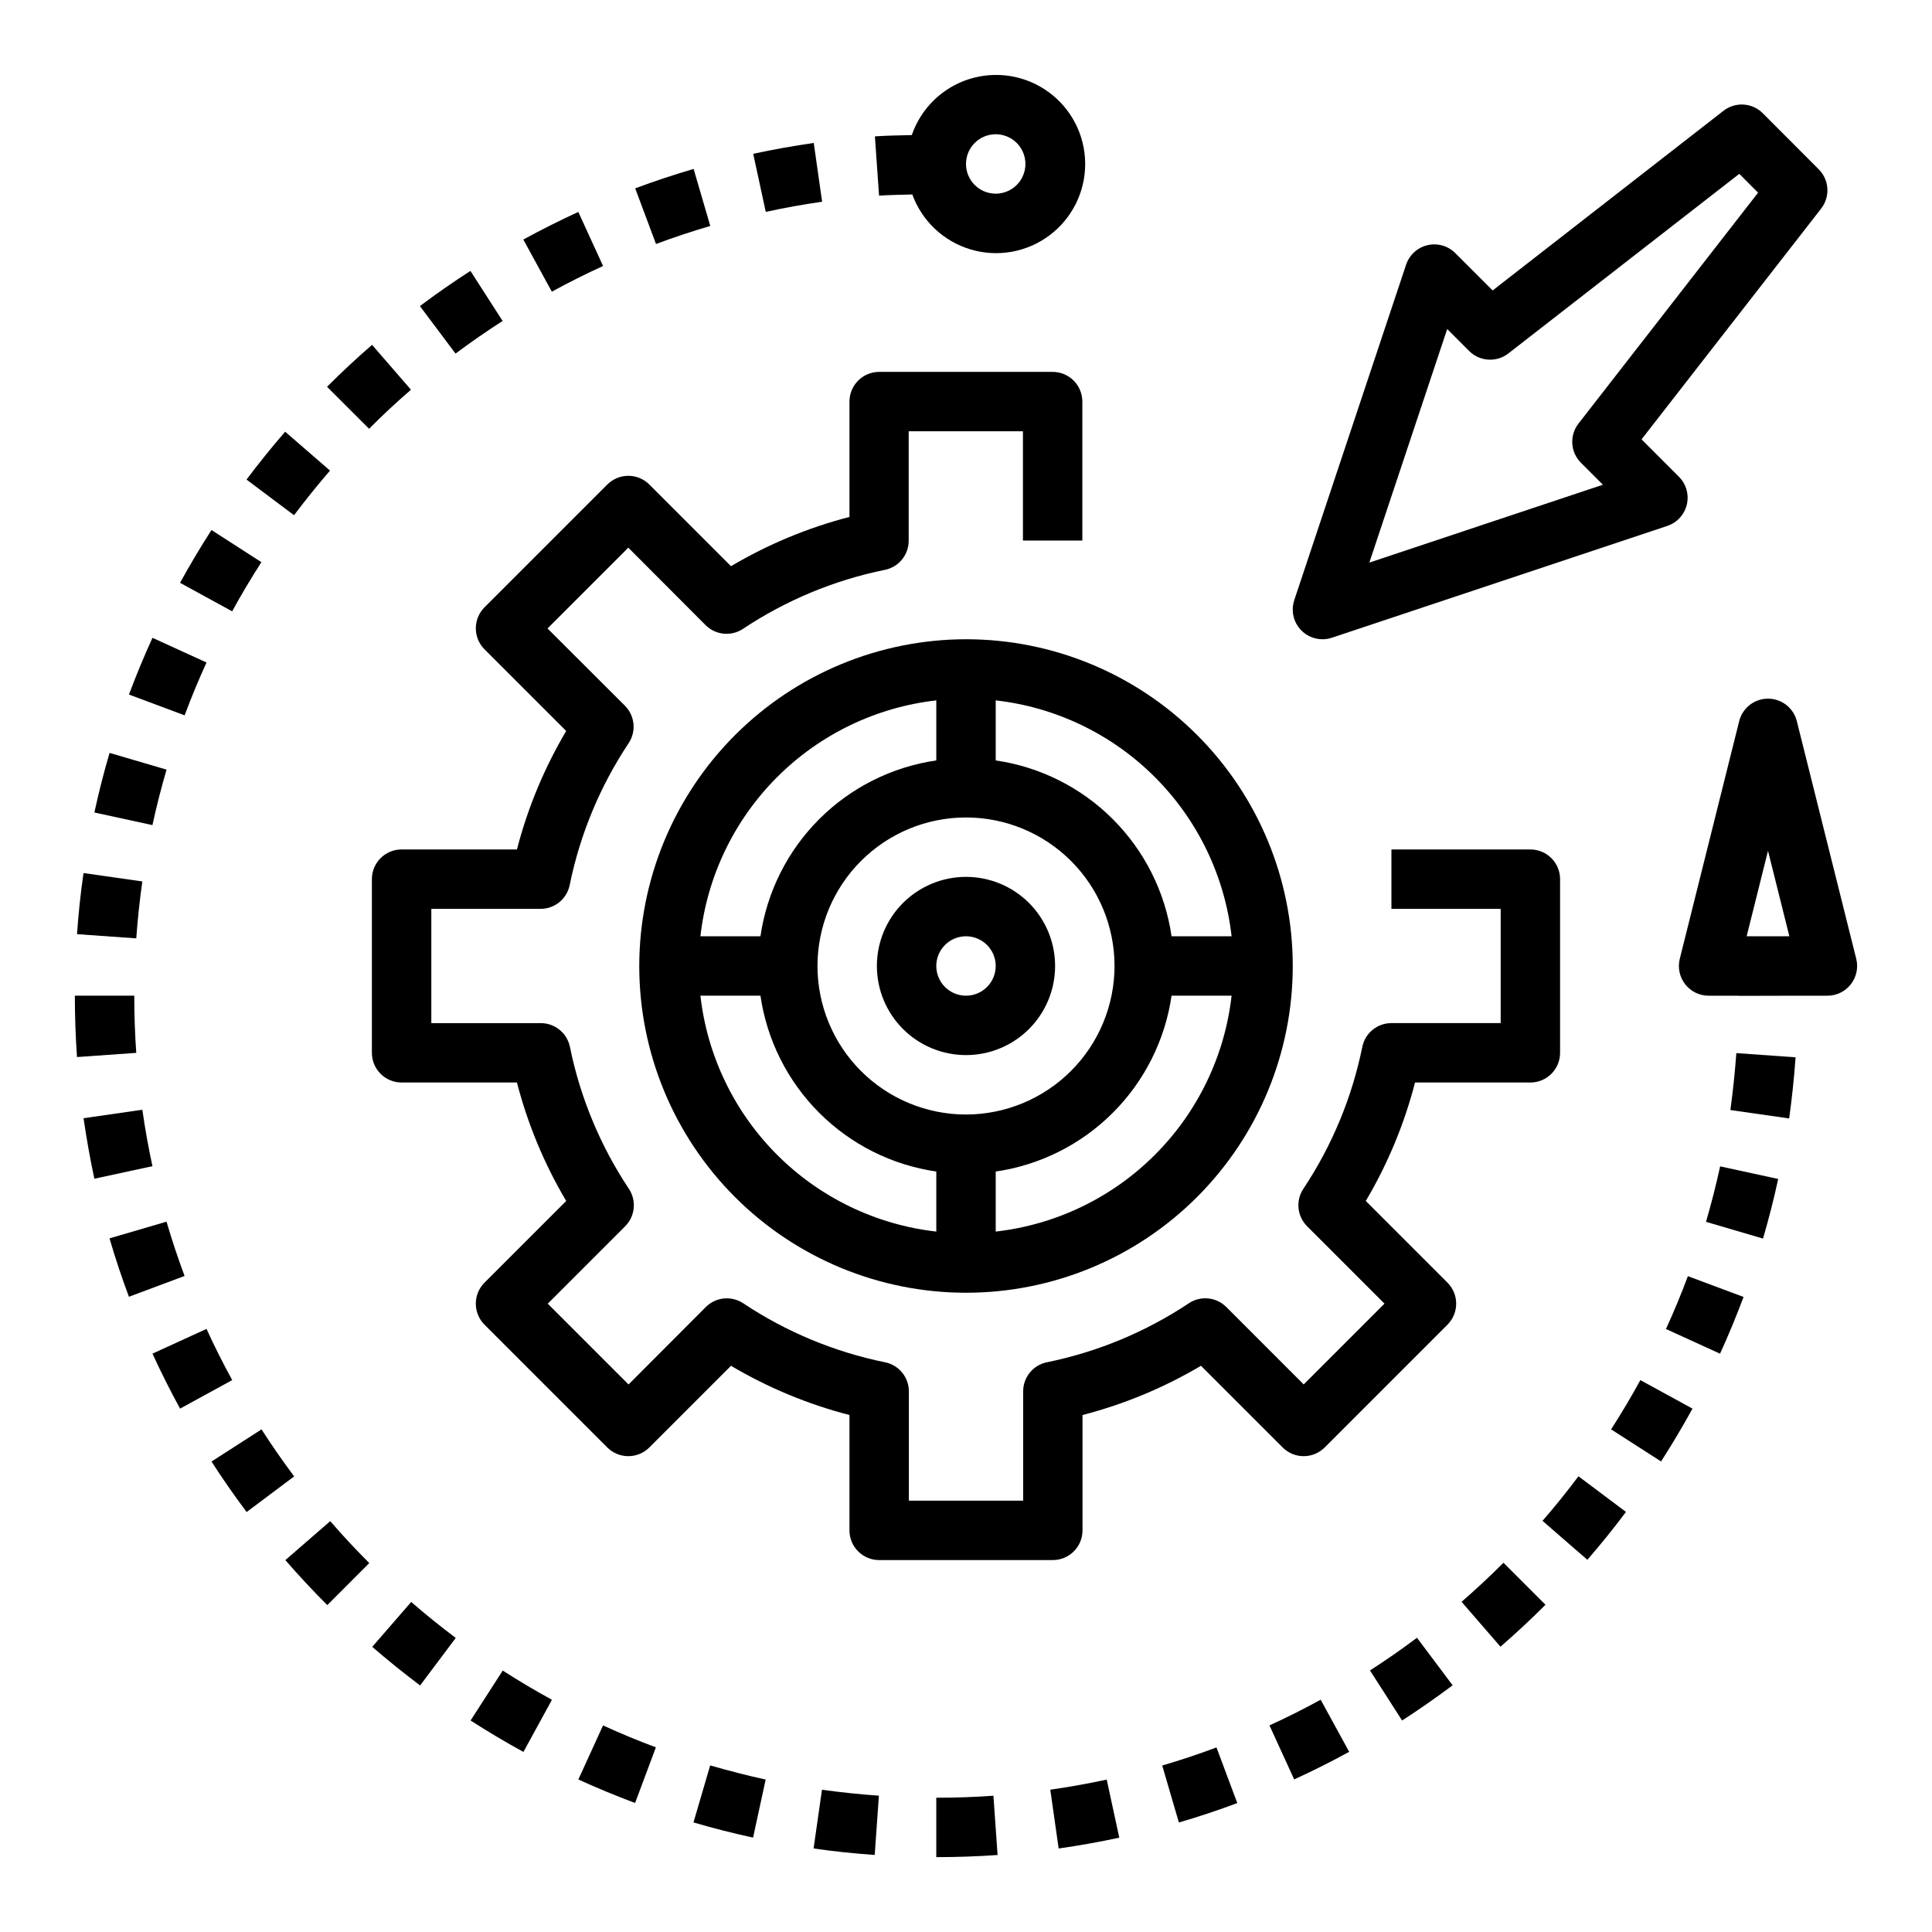
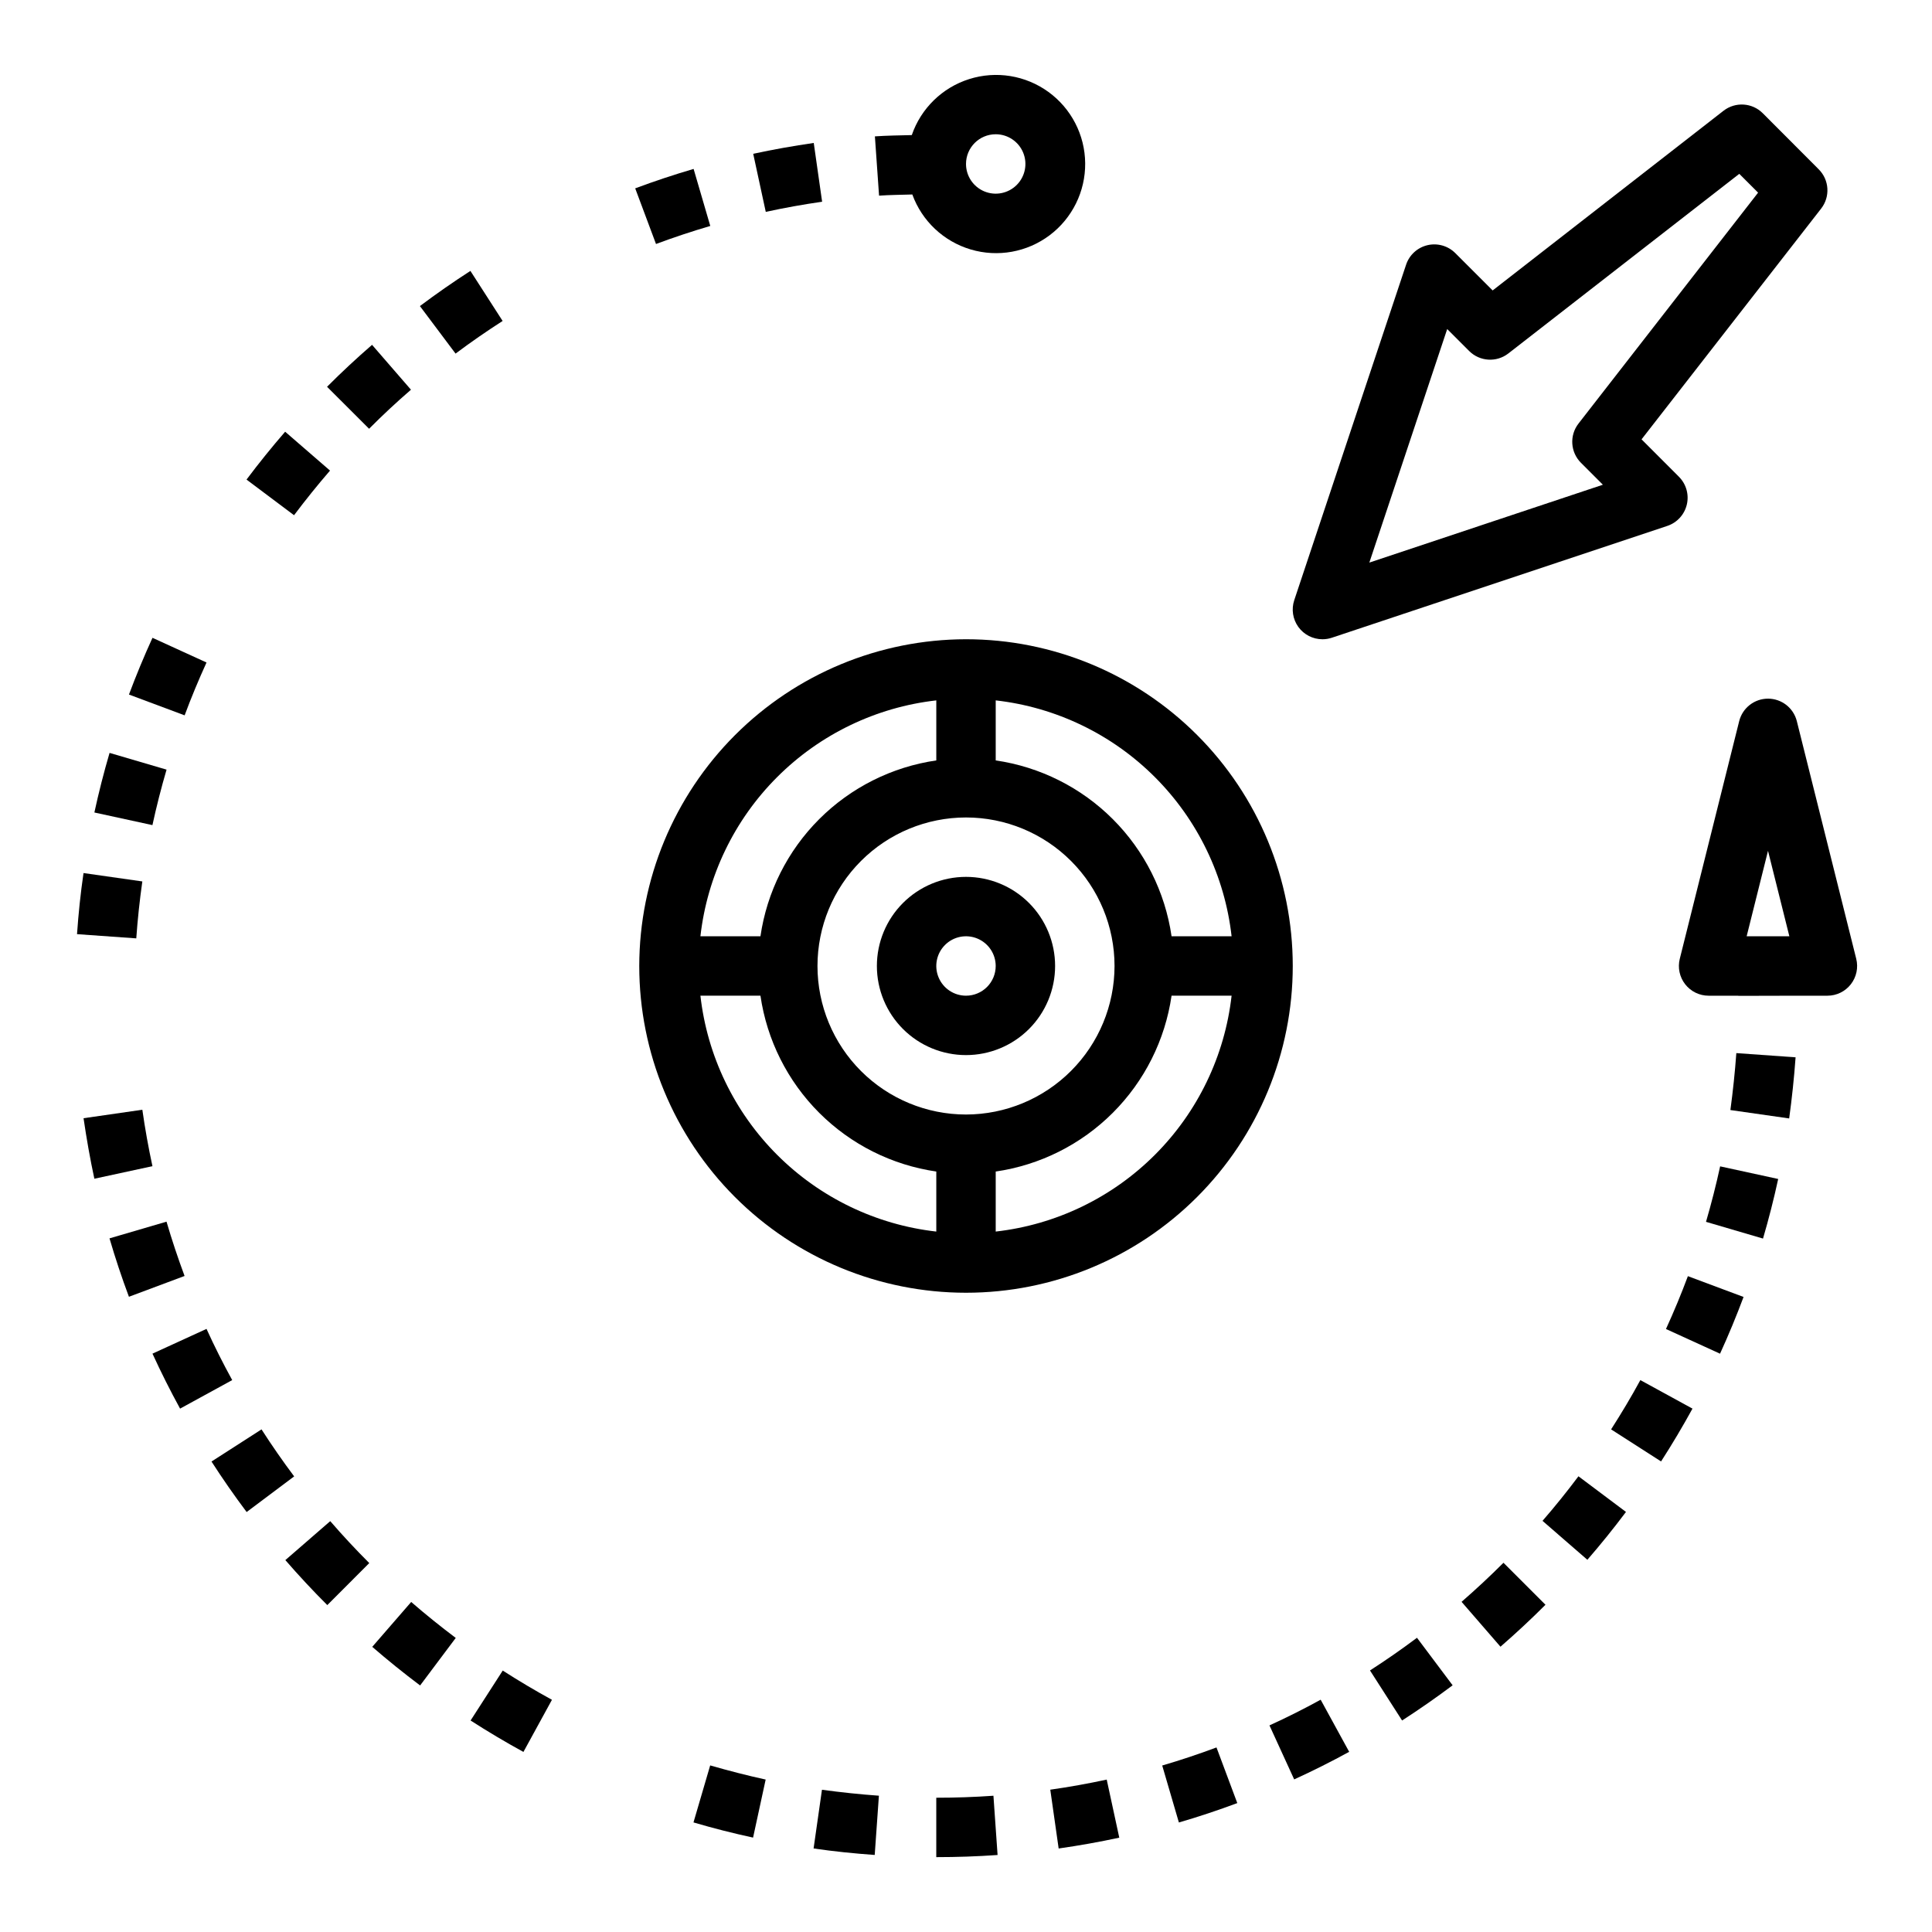
<svg xmlns="http://www.w3.org/2000/svg" fill="#000000" width="800px" height="800px" version="1.1" viewBox="144 144 512 512">
  <g>
-     <path d="m272.4 316.07 21.648 21.648c-5.805 9.801-10.199 20.367-13.055 31.395h-30.566c-4.348 0-7.871 3.523-7.871 7.871v46.02c0 2.09 0.828 4.09 2.305 5.566 1.477 1.477 3.481 2.305 5.566 2.305h30.566c2.856 11.027 7.25 21.594 13.055 31.395l-21.648 21.648c-3.074 3.074-3.074 8.059 0 11.133l32.543 32.543c3.074 3.07 8.055 3.07 11.129 0l21.648-21.648c9.801 5.801 20.367 10.195 31.395 13.051v30.566c0 2.09 0.828 4.09 2.305 5.566 1.477 1.477 3.481 2.305 5.566 2.305h46.02c2.09 0 4.09-0.828 5.566-2.305 1.477-1.477 2.305-3.477 2.305-5.566v-30.566c11.027-2.856 21.594-7.25 31.395-13.051l21.648 21.648c3.074 3.07 8.059 3.07 11.133 0l32.543-32.543c3.07-3.074 3.07-8.059 0-11.133l-21.648-21.648c5.801-9.801 10.195-20.367 13.051-31.395h30.566c2.09 0 4.09-0.828 5.566-2.305 1.477-1.477 2.305-3.477 2.305-5.566v-46.02c0-2.086-0.828-4.09-2.305-5.566-1.477-1.477-3.477-2.305-5.566-2.305h-36.824v15.742h28.953v30.277h-28.953c-3.742 0-6.969 2.633-7.715 6.297-2.731 13.434-8.039 26.215-15.633 37.629-2.066 3.121-1.648 7.266 1 9.91l20.508 20.508-21.41 21.41-20.508-20.516-0.004 0.004c-2.648-2.652-6.797-3.07-9.918-1-11.41 7.594-24.188 12.906-37.621 15.641-3.664 0.746-6.297 3.973-6.297 7.715v28.961h-30.285v-28.953c0.004-3.742-2.629-6.969-6.297-7.715-13.426-2.734-26.199-8.047-37.605-15.641-3.121-2.07-7.269-1.652-9.918 1l-20.469 20.516-21.41-21.41 20.508-20.508v-0.004c2.644-2.644 3.062-6.789 1-9.91-7.594-11.414-12.902-24.195-15.637-37.629-0.746-3.664-3.973-6.297-7.711-6.297h-29.02v-30.285h28.953c3.742 0.004 6.969-2.629 7.715-6.297 2.734-13.434 8.043-26.211 15.637-37.629 2.062-3.121 1.645-7.266-1-9.91l-20.508-20.469 21.41-21.41 20.469 20.516c2.648 2.648 6.797 3.066 9.918 1 11.41-7.598 24.188-12.91 37.621-15.645 3.664-0.746 6.297-3.973 6.297-7.715v-29h30.277v28.953h15.742v-36.824c0-2.086-0.828-4.09-2.305-5.566-1.477-1.477-3.477-2.305-5.566-2.305h-45.973c-4.348 0-7.871 3.523-7.871 7.871v30.566c-11.027 2.856-21.594 7.25-31.395 13.055l-21.648-21.648c-3.074-3.074-8.055-3.074-11.129 0l-32.543 32.543c-3.074 3.074-3.074 8.055 0 11.129z" />
    <path d="m313.41 400c0 22.965 9.125 44.988 25.363 61.227 16.238 16.242 38.262 25.363 61.23 25.363 22.965 0 44.988-9.121 61.227-25.363 16.242-16.238 25.363-38.262 25.363-61.227 0-22.969-9.121-44.992-25.363-61.23-16.238-16.238-38.262-25.363-61.227-25.363-22.957 0.027-44.969 9.16-61.203 25.391-16.23 16.234-25.363 38.246-25.391 61.203zm86.594 39.359c-10.441 0-20.453-4.148-27.832-11.527-7.383-7.383-11.531-17.395-11.531-27.832 0-10.441 4.148-20.453 11.531-27.832 7.379-7.383 17.391-11.531 27.832-11.531 10.438 0 20.449 4.148 27.832 11.531 7.379 7.379 11.527 17.391 11.527 27.832-0.012 10.434-4.164 20.438-11.543 27.816s-17.383 11.531-27.816 11.543zm-7.875-109.75v15.91c-11.75 1.711-22.637 7.168-31.035 15.566-8.398 8.398-13.855 19.285-15.566 31.035h-15.91c1.809-15.953 8.977-30.824 20.332-42.18 11.355-11.355 26.227-18.523 42.18-20.332zm-62.512 78.258h15.91c1.711 11.75 7.168 22.637 15.566 31.035 8.398 8.398 19.285 13.859 31.035 15.566v15.91c-15.953-1.809-30.824-8.977-42.18-20.332-11.355-11.352-18.523-26.223-20.332-42.18zm78.258 62.512v-15.91c11.75-1.707 22.637-7.168 31.035-15.566s13.859-19.285 15.566-31.035h15.91c-1.809 15.957-8.977 30.828-20.332 42.18-11.352 11.355-26.223 18.523-42.18 20.332zm62.512-78.258h-15.91c-1.707-11.75-7.168-22.637-15.566-31.035-8.398-8.398-19.285-13.855-31.035-15.566v-15.91c15.957 1.809 30.828 8.977 42.18 20.332 11.355 11.355 18.523 26.227 20.332 42.18z" />
    <path d="m400 376.38c-6.266 0-12.273 2.488-16.699 6.918-4.43 4.426-6.918 10.434-6.918 16.699 0 6.262 2.488 12.27 6.918 16.699 4.426 4.426 10.434 6.914 16.699 6.914 6.262 0 12.27-2.488 16.699-6.914 4.426-4.43 6.914-10.438 6.914-16.699 0-6.266-2.488-12.273-6.914-16.699-4.43-4.43-10.438-6.918-16.699-6.918zm0 31.488c-3.184 0-6.055-1.918-7.273-4.859-1.219-2.941-0.547-6.328 1.707-8.578 2.25-2.254 5.637-2.926 8.578-1.707 2.941 1.219 4.859 4.09 4.859 7.273 0 2.086-0.828 4.09-2.305 5.566-1.477 1.477-3.481 2.305-5.566 2.305z" />
    <path d="m612.54 329.15c-3.609 0.004-6.758 2.457-7.637 5.961l-15.742 62.977c-0.59 2.352-0.062 4.844 1.43 6.754 1.492 1.914 3.781 3.031 6.207 3.031h7.871v0.039l15.742-0.039h7.875c2.422 0 4.711-1.117 6.203-3.031 1.492-1.91 2.019-4.402 1.43-6.754l-15.742-62.977c-0.879-3.504-4.027-5.957-7.637-5.961zm0 40.328 5.66 22.648h-11.32z" />
    <path d="m596.11 467.8 15.105 4.434c1.52-5.18 2.875-10.492 4.023-15.793l-15.383-3.344c-1.078 4.941-2.336 9.879-3.746 14.703z" />
    <path d="m570.96 522.8 13.238 8.496c2.938-4.559 5.738-9.273 8.328-13.996l-13.816-7.559c-2.383 4.402-5.019 8.785-7.75 13.059z" />
    <path d="m585.5 496.2 14.328 6.543c2.25-4.922 4.344-9.98 6.234-15.035l-14.754-5.512c-1.754 4.707-3.707 9.414-5.809 14.004z" />
    <path d="m528.96 590.62-9.445-12.594c-4.023 3.023-8.219 5.934-12.453 8.66l8.508 13.262c4.559-2.945 9.062-6.078 13.391-9.328z" />
    <path d="m493.99 594.44c-4.418 2.418-8.98 4.723-13.57 6.809l6.551 14.312c4.93-2.25 9.84-4.723 14.578-7.305z" />
    <path d="m407.27 619.89c-5 0.355-10.094 0.527-15.148 0.527v15.742c5.414 0 10.887-0.188 16.246-0.566z" />
    <path d="m619.85 424.2-15.703-1.117c-0.363 5.047-0.906 10.125-1.574 15.09l15.578 2.227c0.73-5.336 1.312-10.781 1.699-16.199z" />
    <path d="m219.62 557.44c3.543 4.086 7.281 8.102 11.117 11.926l11.125-11.137c-3.566-3.559-7.047-7.297-10.344-11.109z" />
    <path d="m242.65 580.43c4.07 3.527 8.336 6.965 12.684 10.234l9.445-12.594c-4.047-3.047-8.023-6.25-11.809-9.531z" />
-     <path d="m297.27 615.58c4.93 2.25 9.988 4.344 15.035 6.234l5.512-14.754c-4.723-1.754-9.445-3.707-14.004-5.809z" />
    <path d="m268.71 599.95c4.559 2.938 9.273 5.738 14.004 8.328l7.559-13.816c-4.41-2.41-8.793-5.016-13.043-7.746z" />
    <path d="m552.78 547.04 11.887 10.32c3.535-4.07 6.977-8.336 10.234-12.684l-12.594-9.445c-3.039 4.047-6.242 8.039-9.527 11.809z" />
    <path d="m173.02 472.18c1.527 5.227 3.258 10.43 5.148 15.477l14.746-5.512c-1.754-4.723-3.363-9.531-4.785-14.391z" />
    <path d="m184.41 502.73c2.258 4.938 4.723 9.84 7.312 14.57l13.816-7.559c-2.418-4.41-4.723-8.973-6.809-13.57z" />
    <path d="m452 611.88 4.418 15.098c5.227-1.52 10.43-3.258 15.477-5.141l-5.512-14.746c-4.691 1.75-9.523 3.363-14.383 4.789z" />
    <path d="m327.78 626.96c5.172 1.52 10.484 2.875 15.793 4.023l3.336-15.383c-4.938-1.078-9.887-2.363-14.703-3.746z" />
    <path d="m531.33 568.5 10.312 11.895c4.078-3.543 8.094-7.273 11.926-11.117l-11.133-11.129c-3.574 3.574-7.312 7.051-11.105 10.352z" />
    <path d="m359.61 633.86c5.352 0.789 10.809 1.34 16.199 1.723l1.109-15.703c-5.023-0.355-10.102-0.898-15.09-1.574z" />
    <path d="m440.62 631-3.328-15.391c-4.922 1.062-9.941 1.969-14.957 2.676l2.219 15.586c5.356-0.762 10.785-1.73 16.066-2.871z" />
    <path d="m200.05 531.32c2.93 4.559 6.07 9.062 9.312 13.383l12.594-9.445c-3.016-4.023-5.926-8.219-8.652-12.457z" />
    <path d="m252.91 247.28-10.312-11.895c-4.094 3.543-8.102 7.281-11.926 11.117l11.141 11.125c3.555-3.586 7.297-7.066 11.098-10.348z" />
-     <path d="m303.82 214.49-6.559-14.32c-4.938 2.258-9.84 4.723-14.578 7.312l7.559 13.816c4.418-2.418 9-4.715 13.578-6.809z" />
    <path d="m277.2 229.06-8.535-13.266c-4.566 2.945-9.07 6.078-13.383 9.32l9.445 12.594c4.027-3.019 8.215-5.918 12.473-8.648z" />
    <path d="m332.23 203.88-4.418-15.113c-5.211 1.527-10.414 3.258-15.477 5.148l5.512 14.746c4.711-1.758 9.551-3.363 14.383-4.781z" />
    <path d="m376.96 195.85c2.906-0.203 5.871-0.219 8.816-0.309v0.004c2.559 7.035 8.305 12.441 15.484 14.57 7.18 2.129 14.945 0.723 20.926-3.785 5.977-4.508 9.465-11.582 9.398-19.07-0.066-7.488-3.684-14.5-9.742-18.898-6.059-4.398-13.848-5.664-20.988-3.406-7.141 2.254-12.785 7.762-15.219 14.844-3.266 0.086-6.551 0.117-9.777 0.34zm30.914-16.27c3.184 0 6.055 1.918 7.273 4.859s0.543 6.328-1.707 8.578c-2.254 2.254-5.637 2.926-8.578 1.707s-4.859-4.09-4.859-7.273c0-4.348 3.523-7.871 7.871-7.871z" />
    <path d="m361.87 197.46-2.219-15.578c-5.383 0.789-10.777 1.73-16.043 2.875l3.328 15.391c4.902-1.066 9.926-1.973 14.934-2.688z" />
-     <path d="m213.27 292.98-13.223-8.516c-2.93 4.543-5.734 9.266-8.332 13.988l13.809 7.559c2.394-4.41 5.031-8.801 7.746-13.031z" />
    <path d="m166.14 440.34c0.789 5.375 1.73 10.77 2.867 16.035l15.391-3.328c-1.055-4.894-1.961-9.918-2.676-14.957z" />
    <path d="m181.72 377.59-15.586-2.219c-0.789 5.352-1.348 10.801-1.723 16.191l15.703 1.117c0.355-5.027 0.898-10.105 1.605-15.09z" />
-     <path d="m180.11 423.02c-0.355-4.996-0.527-10.098-0.527-15.152h-15.746c0 5.422 0.188 10.895 0.566 16.262z" />
    <path d="m198.73 319.57-14.32-6.543c-2.25 4.922-4.344 9.98-6.234 15.035l14.754 5.512c1.746-4.707 3.707-9.414 5.801-14.004z" />
    <path d="m188.14 347.96-15.105-4.434c-1.52 5.18-2.875 10.492-4.023 15.793l15.383 3.344c1.074-4.941 2.336-9.902 3.746-14.703z" />
    <path d="m231.46 268.71-11.895-10.301c-3.535 4.078-6.977 8.344-10.234 12.684l12.594 9.445c3.043-4.047 6.246-8.023 9.535-11.828z" />
    <path d="m494.46 313.41c0.848 0 1.688-0.137 2.488-0.402l88.906-29.637c2.59-0.863 4.547-3.008 5.172-5.664s-0.172-5.445-2.102-7.371l-9.895-9.906 47.602-61.164c2.438-3.137 2.156-7.594-0.652-10.398l-14.816-14.848c-2.809-2.828-7.289-3.106-10.43-0.652l-61.164 47.602-9.902-9.895c-1.93-1.93-4.723-2.723-7.379-2.098-2.656 0.629-4.797 2.586-5.66 5.176l-29.637 88.898c-0.801 2.402-0.395 5.039 1.082 7.09 1.48 2.055 3.859 3.269 6.387 3.269zm33.062-82.207 5.809 5.809h0.004c2.805 2.809 7.262 3.09 10.398 0.652l61.195-47.594 4.984 4.984-47.594 61.195c-2.438 3.137-2.156 7.594 0.652 10.398l5.809 5.809-61.891 20.633z" />
  </g>
</svg>